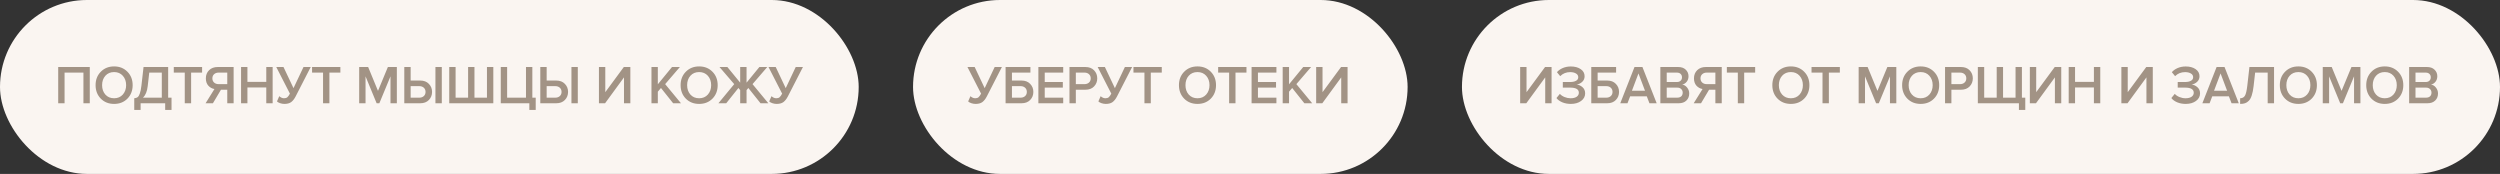
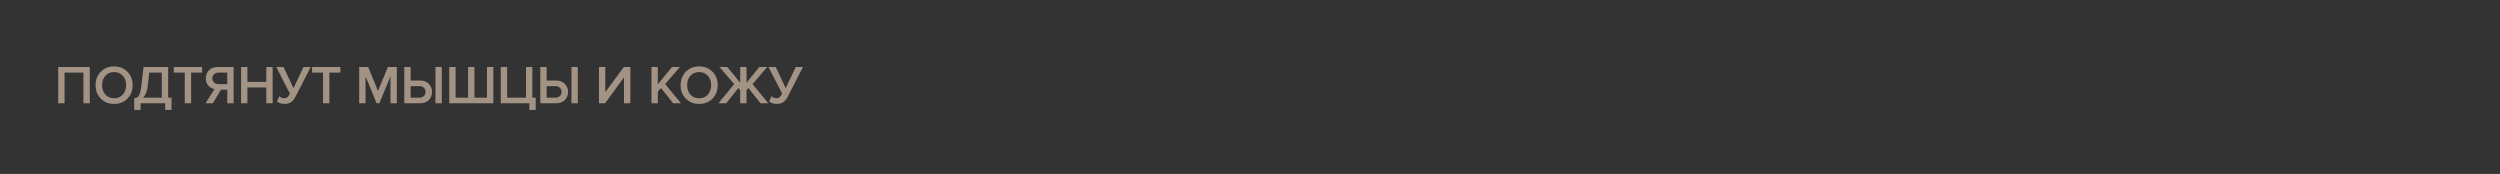
<svg xmlns="http://www.w3.org/2000/svg" width="460" height="32" viewBox="0 0 460 32" fill="none">
  <rect x="0" y="0" width="460" height="32" fill="#333333" stroke="none" />
-   <rect width="158" height="32" rx="16" fill="#FAF5F1" />
  <path d="M16.52 19H15.35V13.36H11.88V19H10.71V12.33H16.52V19ZM23.447 18.15C22.807 18.797 21.99 19.12 20.997 19.12C20.003 19.12 19.187 18.797 18.547 18.15C17.907 17.497 17.587 16.67 17.587 15.67C17.587 14.67 17.907 13.847 18.547 13.2C19.187 12.547 20.003 12.22 20.997 12.22C21.99 12.22 22.807 12.547 23.447 13.2C24.087 13.847 24.407 14.67 24.407 15.67C24.407 16.67 24.087 17.497 23.447 18.15ZM20.997 18.08C21.657 18.08 22.19 17.853 22.597 17.4C23.003 16.94 23.207 16.363 23.207 15.67C23.207 14.97 23.003 14.393 22.597 13.94C22.19 13.487 21.657 13.26 20.997 13.26C20.33 13.26 19.793 13.487 19.387 13.94C18.987 14.393 18.787 14.97 18.787 15.67C18.787 16.37 18.987 16.947 19.387 17.4C19.793 17.853 20.33 18.08 20.997 18.08ZM24.701 20.23V18.08C24.968 18.053 25.175 17.987 25.322 17.88C25.468 17.773 25.602 17.553 25.721 17.22C25.848 16.887 25.948 16.4 26.021 15.76L26.412 12.33H30.942V17.97H31.561V20.23H30.392V19H25.872V20.23H24.701ZM27.181 15.84C27.068 16.827 26.775 17.537 26.302 17.97H29.771V13.36H27.462L27.181 15.84ZM35.166 19H33.996V13.36H31.976V12.33H37.186V13.36H35.166V19ZM39.177 19H37.827L39.457 16.38C39.017 16.307 38.644 16.103 38.337 15.77C38.031 15.43 37.877 14.98 37.877 14.42C37.877 13.8 38.077 13.297 38.477 12.91C38.877 12.523 39.404 12.33 40.057 12.33H42.987V19H41.817V16.51H40.657L39.177 19ZM40.217 15.48H41.817V13.36H40.217C39.884 13.36 39.611 13.457 39.397 13.65C39.184 13.843 39.077 14.1 39.077 14.42C39.077 14.74 39.184 14.997 39.397 15.19C39.611 15.383 39.884 15.48 40.217 15.48ZM50.166 19H48.996V16.09H45.526V19H44.356V12.33H45.526V15.06H48.996V12.33H50.166V19ZM52.333 19.12C52.053 19.12 51.783 19.073 51.523 18.98C51.263 18.887 51.076 18.78 50.963 18.66L51.383 17.7C51.67 17.953 51.96 18.08 52.253 18.08C52.513 18.08 52.716 18.02 52.863 17.9C53.016 17.773 53.176 17.55 53.343 17.23L50.833 12.33H52.163L54.003 16.22L55.843 12.33H57.173L54.393 17.75C54.16 18.203 53.89 18.547 53.583 18.78C53.276 19.007 52.86 19.12 52.333 19.12ZM60.61 19H59.44V13.36H57.42V12.33H62.63V13.36H60.61V19ZM73.02 19H71.85V14.05L69.8 19H69.3L67.26 14.05V19H66.09V12.33H67.74L69.55 16.72L71.37 12.33H73.02V19ZM74.39 12.33H75.56V14.82H77.32C77.993 14.82 78.523 15.023 78.91 15.43C79.303 15.83 79.5 16.323 79.5 16.91C79.5 17.503 79.303 18 78.91 18.4C78.523 18.8 77.993 19 77.32 19H74.39V12.33ZM77.16 15.85H75.56V17.97H77.16C77.493 17.97 77.766 17.873 77.98 17.68C78.193 17.487 78.3 17.23 78.3 16.91C78.3 16.59 78.193 16.333 77.98 16.14C77.766 15.947 77.493 15.85 77.16 15.85ZM81.29 19H80.12V12.33H81.29V19ZM89.6 12.33H90.77V19H82.66V12.33H83.83V17.97H86.13V12.33H87.3V17.97H89.6V12.33ZM97.401 20.23V19H92.141V12.33H93.311V17.97H96.781V12.33H97.951V17.97H98.571V20.23H97.401ZM99.415 12.33H100.585V14.82H102.345C103.019 14.82 103.549 15.023 103.935 15.43C104.329 15.83 104.525 16.323 104.525 16.91C104.525 17.503 104.329 18 103.935 18.4C103.549 18.8 103.019 19 102.345 19H99.415V12.33ZM102.185 15.85H100.585V17.97H102.185C102.519 17.97 102.792 17.873 103.005 17.68C103.219 17.487 103.325 17.23 103.325 16.91C103.325 16.59 103.219 16.333 103.005 16.14C102.792 15.947 102.519 15.85 102.185 15.85ZM106.315 19H105.145V12.33H106.315V19ZM111.334 19H110.204V12.33H111.374V16.96L114.784 12.33H115.984V19H114.814V14.24L111.334 19ZM125.3 19H123.86L121.62 16.19L121.04 16.87V19H119.87V12.33H121.04V15.51L123.65 12.33H125.1L122.39 15.48L125.3 19ZM131.093 18.15C130.453 18.797 129.636 19.12 128.643 19.12C127.649 19.12 126.833 18.797 126.193 18.15C125.553 17.497 125.233 16.67 125.233 15.67C125.233 14.67 125.553 13.847 126.193 13.2C126.833 12.547 127.649 12.22 128.643 12.22C129.636 12.22 130.453 12.547 131.093 13.2C131.733 13.847 132.053 14.67 132.053 15.67C132.053 16.67 131.733 17.497 131.093 18.15ZM128.643 18.08C129.303 18.08 129.836 17.853 130.243 17.4C130.649 16.94 130.853 16.363 130.853 15.67C130.853 14.97 130.649 14.393 130.243 13.94C129.836 13.487 129.303 13.26 128.643 13.26C127.976 13.26 127.439 13.487 127.033 13.94C126.633 14.393 126.433 14.97 126.433 15.67C126.433 16.37 126.633 16.947 127.033 17.4C127.439 17.853 127.976 18.08 128.643 18.08ZM133.626 19H132.186L135.096 15.48L132.386 12.33H133.836L136.196 15.21V12.33H137.366V15.21L139.726 12.33H141.176L138.466 15.48L141.376 19H139.936L137.696 16.19L137.366 16.58V19H136.196V16.58L135.866 16.19L133.626 19ZM142.903 19.12C142.623 19.12 142.353 19.073 142.093 18.98C141.833 18.887 141.646 18.78 141.533 18.66L141.953 17.7C142.239 17.953 142.529 18.08 142.823 18.08C143.083 18.08 143.286 18.02 143.433 17.9C143.586 17.773 143.746 17.55 143.913 17.23L141.403 12.33H142.733L144.573 16.22L146.413 12.33H147.743L144.963 17.75C144.729 18.203 144.459 18.547 144.153 18.78C143.846 19.007 143.429 19.12 142.903 19.12Z" fill="#A29385" />
-   <rect x="168" width="91" height="32" rx="16" fill="#FAF5F1" />
-   <path d="M179.51 19.12C179.23 19.12 178.96 19.073 178.7 18.98C178.44 18.887 178.253 18.78 178.14 18.66L178.56 17.7C178.847 17.953 179.137 18.08 179.43 18.08C179.69 18.08 179.893 18.02 180.04 17.9C180.193 17.773 180.353 17.55 180.52 17.23L178.01 12.33H179.34L181.18 16.22L183.02 12.33H184.35L181.57 17.75C181.337 18.203 181.067 18.547 180.76 18.78C180.453 19.007 180.037 19.12 179.51 19.12ZM185.027 12.33H189.597V13.36H186.197V14.82H187.957C188.631 14.82 189.161 15.023 189.547 15.43C189.941 15.83 190.137 16.323 190.137 16.91C190.137 17.503 189.941 18 189.547 18.4C189.161 18.8 188.631 19 187.957 19H185.027V12.33ZM187.797 15.85H186.197V17.97H187.797C188.131 17.97 188.404 17.873 188.617 17.68C188.831 17.487 188.937 17.23 188.937 16.91C188.937 16.59 188.831 16.333 188.617 16.14C188.404 15.947 188.131 15.85 187.797 15.85ZM195.631 19H191.061V12.33H195.631V13.36H192.231V15.09H195.561V16.12H192.231V17.97H195.631V19ZM197.953 19H196.783V12.33H199.713C200.386 12.33 200.916 12.53 201.303 12.93C201.696 13.33 201.893 13.827 201.893 14.42C201.893 15.007 201.696 15.503 201.303 15.91C200.916 16.31 200.386 16.51 199.713 16.51H197.953V19ZM199.553 15.48C199.886 15.48 200.159 15.383 200.373 15.19C200.586 14.997 200.693 14.74 200.693 14.42C200.693 14.1 200.586 13.843 200.373 13.65C200.159 13.457 199.886 13.36 199.553 13.36H197.953V15.48H199.553ZM203.47 19.12C203.19 19.12 202.92 19.073 202.66 18.98C202.4 18.887 202.213 18.78 202.1 18.66L202.52 17.7C202.807 17.953 203.097 18.08 203.39 18.08C203.65 18.08 203.853 18.02 204 17.9C204.153 17.773 204.313 17.55 204.48 17.23L201.97 12.33H203.3L205.14 16.22L206.98 12.33H208.31L205.53 17.75C205.297 18.203 205.027 18.547 204.72 18.78C204.413 19.007 203.997 19.12 203.47 19.12ZM211.747 19H210.577V13.36H208.557V12.33H213.767V13.36H211.747V19ZM222.787 18.15C222.147 18.797 221.331 19.12 220.337 19.12C219.344 19.12 218.527 18.797 217.887 18.15C217.247 17.497 216.927 16.67 216.927 15.67C216.927 14.67 217.247 13.847 217.887 13.2C218.527 12.547 219.344 12.22 220.337 12.22C221.331 12.22 222.147 12.547 222.787 13.2C223.427 13.847 223.747 14.67 223.747 15.67C223.747 16.67 223.427 17.497 222.787 18.15ZM220.337 18.08C220.997 18.08 221.531 17.853 221.937 17.4C222.344 16.94 222.547 16.363 222.547 15.67C222.547 14.97 222.344 14.393 221.937 13.94C221.531 13.487 220.997 13.26 220.337 13.26C219.671 13.26 219.134 13.487 218.727 13.94C218.327 14.393 218.127 14.97 218.127 15.67C218.127 16.37 218.327 16.947 218.727 17.4C219.134 17.853 219.671 18.08 220.337 18.08ZM227.33 19H226.16V13.36H224.14V12.33H229.35V13.36H227.33V19ZM234.861 19H230.291V12.33H234.861V13.36H231.461V15.09H234.791V16.12H231.461V17.97H234.861V19ZM241.443 19H240.003L237.763 16.19L237.183 16.87V19H236.013V12.33H237.183V15.51L239.793 12.33H241.243L238.533 15.48L241.443 19ZM243.304 19H242.174V12.33H243.344V16.96L246.754 12.33H247.954V19H246.784V14.24L243.304 19Z" fill="#A29385" />
-   <rect x="269" width="191" height="32" rx="16" fill="#FAF5F1" />
-   <path d="M280.84 19H279.71V12.33H280.88V16.96L284.29 12.33H285.49V19H284.32V14.24L280.84 19ZM289.027 19.12C288.454 19.12 287.927 19.02 287.447 18.82C286.974 18.613 286.621 18.353 286.387 18.04L287.017 17.27C287.231 17.517 287.521 17.713 287.887 17.86C288.254 18.007 288.621 18.08 288.987 18.08C289.461 18.08 289.831 17.99 290.097 17.81C290.371 17.623 290.507 17.373 290.507 17.06C290.507 16.433 289.971 16.12 288.897 16.12H287.557V15.09H288.897C289.344 15.09 289.704 15.017 289.977 14.87C290.257 14.723 290.397 14.503 290.397 14.21C290.397 13.91 290.257 13.68 289.977 13.52C289.697 13.353 289.344 13.27 288.917 13.27C288.184 13.27 287.571 13.517 287.077 14.01L286.477 13.28C286.744 12.967 287.101 12.713 287.547 12.52C288.001 12.327 288.494 12.23 289.027 12.23C289.767 12.23 290.374 12.393 290.847 12.72C291.327 13.047 291.567 13.483 291.567 14.03C291.567 14.443 291.421 14.787 291.127 15.06C290.841 15.327 290.504 15.493 290.117 15.56C290.497 15.593 290.851 15.753 291.177 16.04C291.504 16.327 291.667 16.707 291.667 17.18C291.667 17.747 291.417 18.213 290.917 18.58C290.424 18.94 289.794 19.12 289.027 19.12ZM292.794 12.33H297.364V13.36H293.964V14.82H295.724C296.397 14.82 296.927 15.023 297.314 15.43C297.707 15.83 297.904 16.323 297.904 16.91C297.904 17.503 297.707 18 297.314 18.4C296.927 18.8 296.397 19 295.724 19H292.794V12.33ZM295.564 15.85H293.964V17.97H295.564C295.897 17.97 296.17 17.873 296.384 17.68C296.597 17.487 296.704 17.23 296.704 16.91C296.704 16.59 296.597 16.333 296.384 16.14C296.17 15.947 295.897 15.85 295.564 15.85ZM304.828 19H303.498L303.008 17.72H299.948L299.458 19H298.128L300.748 12.33H302.208L304.828 19ZM302.678 16.69L301.478 13.51L300.278 16.69H302.678ZM308.876 19H305.506V12.33H308.786C309.379 12.33 309.843 12.493 310.176 12.82C310.516 13.14 310.686 13.543 310.686 14.03C310.686 14.43 310.573 14.77 310.346 15.05C310.126 15.323 309.853 15.493 309.526 15.56C309.886 15.613 310.189 15.8 310.436 16.12C310.689 16.433 310.816 16.793 310.816 17.2C310.816 17.733 310.643 18.167 310.296 18.5C309.956 18.833 309.483 19 308.876 19ZM308.546 15.09C308.839 15.09 309.069 15.01 309.236 14.85C309.403 14.69 309.486 14.483 309.486 14.23C309.486 13.97 309.403 13.76 309.236 13.6C309.069 13.44 308.839 13.36 308.546 13.36H306.676V15.09H308.546ZM308.596 17.97C308.916 17.97 309.166 17.89 309.346 17.73C309.526 17.563 309.616 17.333 309.616 17.04C309.616 16.78 309.526 16.563 309.346 16.39C309.166 16.21 308.916 16.12 308.596 16.12H306.676V17.97H308.596ZM312.99 19H311.64L313.27 16.38C312.83 16.307 312.457 16.103 312.15 15.77C311.844 15.43 311.69 14.98 311.69 14.42C311.69 13.8 311.89 13.297 312.29 12.91C312.69 12.523 313.217 12.33 313.87 12.33H316.8V19H315.63V16.51H314.47L312.99 19ZM314.03 15.48H315.63V13.36H314.03C313.697 13.36 313.424 13.457 313.21 13.65C312.997 13.843 312.89 14.1 312.89 14.42C312.89 14.74 312.997 14.997 313.21 15.19C313.424 15.383 313.697 15.48 314.03 15.48ZM320.93 19H319.76V13.36H317.74V12.33H322.95V13.36H320.93V19ZM331.97 18.15C331.33 18.797 330.513 19.12 329.52 19.12C328.526 19.12 327.71 18.797 327.07 18.15C326.43 17.497 326.11 16.67 326.11 15.67C326.11 14.67 326.43 13.847 327.07 13.2C327.71 12.547 328.526 12.22 329.52 12.22C330.513 12.22 331.33 12.547 331.97 13.2C332.61 13.847 332.93 14.67 332.93 15.67C332.93 16.67 332.61 17.497 331.97 18.15ZM329.52 18.08C330.18 18.08 330.713 17.853 331.12 17.4C331.526 16.94 331.73 16.363 331.73 15.67C331.73 14.97 331.526 14.393 331.12 13.94C330.713 13.487 330.18 13.26 329.52 13.26C328.853 13.26 328.316 13.487 327.91 13.94C327.51 14.393 327.31 14.97 327.31 15.67C327.31 16.37 327.51 16.947 327.91 17.4C328.316 17.853 328.853 18.08 329.52 18.08ZM336.512 19H335.342V13.36H333.322V12.33H338.532V13.36H336.512V19ZM348.922 19H347.752V14.05L345.702 19H345.202L343.162 14.05V19H341.992V12.33H343.642L345.452 16.72L347.272 12.33H348.922V19ZM355.852 18.15C355.212 18.797 354.395 19.12 353.402 19.12C352.408 19.12 351.592 18.797 350.952 18.15C350.312 17.497 349.992 16.67 349.992 15.67C349.992 14.67 350.312 13.847 350.952 13.2C351.592 12.547 352.408 12.22 353.402 12.22C354.395 12.22 355.212 12.547 355.852 13.2C356.492 13.847 356.812 14.67 356.812 15.67C356.812 16.67 356.492 17.497 355.852 18.15ZM353.402 18.08C354.062 18.08 354.595 17.853 355.002 17.4C355.408 16.94 355.612 16.363 355.612 15.67C355.612 14.97 355.408 14.393 355.002 13.94C354.595 13.487 354.062 13.26 353.402 13.26C352.735 13.26 352.198 13.487 351.792 13.94C351.392 14.393 351.192 14.97 351.192 15.67C351.192 16.37 351.392 16.947 351.792 17.4C352.198 17.853 352.735 18.08 353.402 18.08ZM359.058 19H357.888V12.33H360.818C361.491 12.33 362.021 12.53 362.408 12.93C362.801 13.33 362.998 13.827 362.998 14.42C362.998 15.007 362.801 15.503 362.408 15.91C362.021 16.31 361.491 16.51 360.818 16.51H359.058V19ZM360.658 15.48C360.991 15.48 361.265 15.383 361.478 15.19C361.691 14.997 361.798 14.74 361.798 14.42C361.798 14.1 361.691 13.843 361.478 13.65C361.265 13.457 360.991 13.36 360.658 13.36H359.058V15.48H360.658ZM370.862 12.33H372.032V17.97H372.652V20.23H371.482V19H363.922V12.33H365.092V17.97H367.392V12.33H368.562V17.97H370.862V12.33ZM374.621 19H373.491V12.33H374.661V16.96L378.071 12.33H379.271V19H378.101V14.24L374.621 19ZM386.449 19H385.279V16.09H381.809V19H380.639V12.33H381.809V15.06H385.279V12.33H386.449V19ZM391.463 19H390.333V12.33H391.503V16.96L394.913 12.33H396.113V19H394.943V14.24L391.463 19ZM402.169 19.12C401.596 19.12 401.069 19.02 400.589 18.82C400.116 18.613 399.762 18.353 399.529 18.04L400.159 17.27C400.372 17.517 400.662 17.713 401.029 17.86C401.396 18.007 401.762 18.08 402.129 18.08C402.602 18.08 402.972 17.99 403.239 17.81C403.512 17.623 403.649 17.373 403.649 17.06C403.649 16.433 403.112 16.12 402.039 16.12H400.699V15.09H402.039C402.486 15.09 402.846 15.017 403.119 14.87C403.399 14.723 403.539 14.503 403.539 14.21C403.539 13.91 403.399 13.68 403.119 13.52C402.839 13.353 402.486 13.27 402.059 13.27C401.326 13.27 400.712 13.517 400.219 14.01L399.619 13.28C399.886 12.967 400.242 12.713 400.689 12.52C401.142 12.327 401.636 12.23 402.169 12.23C402.909 12.23 403.516 12.393 403.989 12.72C404.469 13.047 404.709 13.483 404.709 14.03C404.709 14.443 404.562 14.787 404.269 15.06C403.982 15.327 403.646 15.493 403.259 15.56C403.639 15.593 403.992 15.753 404.319 16.04C404.646 16.327 404.809 16.707 404.809 17.18C404.809 17.747 404.559 18.213 404.059 18.58C403.566 18.94 402.936 19.12 402.169 19.12ZM411.935 19H410.605L410.115 17.72H407.055L406.565 19H405.235L407.855 12.33H409.315L411.935 19ZM409.785 16.69L408.585 13.51L407.385 16.69H409.785ZM412.184 19.12V18.08C412.571 18.08 412.861 17.93 413.054 17.63C413.247 17.323 413.397 16.7 413.504 15.76L413.894 12.33H418.424V19H417.254V13.36H414.944L414.664 15.84C414.584 16.527 414.471 17.093 414.324 17.54C414.184 17.987 414.001 18.323 413.774 18.55C413.554 18.77 413.321 18.92 413.074 19C412.834 19.08 412.537 19.12 412.184 19.12ZM425.35 18.15C424.71 18.797 423.894 19.12 422.9 19.12C421.907 19.12 421.09 18.797 420.45 18.15C419.81 17.497 419.49 16.67 419.49 15.67C419.49 14.67 419.81 13.847 420.45 13.2C421.09 12.547 421.907 12.22 422.9 12.22C423.894 12.22 424.71 12.547 425.35 13.2C425.99 13.847 426.31 14.67 426.31 15.67C426.31 16.67 425.99 17.497 425.35 18.15ZM422.9 18.08C423.56 18.08 424.094 17.853 424.5 17.4C424.907 16.94 425.11 16.363 425.11 15.67C425.11 14.97 424.907 14.393 424.5 13.94C424.094 13.487 423.56 13.26 422.9 13.26C422.234 13.26 421.697 13.487 421.29 13.94C420.89 14.393 420.69 14.97 420.69 15.67C420.69 16.37 420.89 16.947 421.29 17.4C421.697 17.853 422.234 18.08 422.9 18.08ZM434.317 19H433.147V14.05L431.097 19H430.597L428.557 14.05V19H427.387V12.33H429.037L430.847 16.72L432.667 12.33H434.317V19ZM441.247 18.15C440.607 18.797 439.79 19.12 438.797 19.12C437.803 19.12 436.987 18.797 436.347 18.15C435.707 17.497 435.387 16.67 435.387 15.67C435.387 14.67 435.707 13.847 436.347 13.2C436.987 12.547 437.803 12.22 438.797 12.22C439.79 12.22 440.607 12.547 441.247 13.2C441.887 13.847 442.207 14.67 442.207 15.67C442.207 16.67 441.887 17.497 441.247 18.15ZM438.797 18.08C439.457 18.08 439.99 17.853 440.397 17.4C440.803 16.94 441.007 16.363 441.007 15.67C441.007 14.97 440.803 14.393 440.397 13.94C439.99 13.487 439.457 13.26 438.797 13.26C438.13 13.26 437.593 13.487 437.187 13.94C436.787 14.393 436.587 14.97 436.587 15.67C436.587 16.37 436.787 16.947 437.187 17.4C437.593 17.853 438.13 18.08 438.797 18.08ZM446.653 19H443.283V12.33H446.563C447.156 12.33 447.62 12.493 447.953 12.82C448.293 13.14 448.463 13.543 448.463 14.03C448.463 14.43 448.35 14.77 448.123 15.05C447.903 15.323 447.63 15.493 447.303 15.56C447.663 15.613 447.966 15.8 448.213 16.12C448.466 16.433 448.593 16.793 448.593 17.2C448.593 17.733 448.42 18.167 448.073 18.5C447.733 18.833 447.26 19 446.653 19ZM446.323 15.09C446.616 15.09 446.846 15.01 447.013 14.85C447.18 14.69 447.263 14.483 447.263 14.23C447.263 13.97 447.18 13.76 447.013 13.6C446.846 13.44 446.616 13.36 446.323 13.36H444.453V15.09H446.323ZM446.373 17.97C446.693 17.97 446.943 17.89 447.123 17.73C447.303 17.563 447.393 17.333 447.393 17.04C447.393 16.78 447.303 16.563 447.123 16.39C446.943 16.21 446.693 16.12 446.373 16.12H444.453V17.97H446.373Z" fill="#A29385" />
</svg>